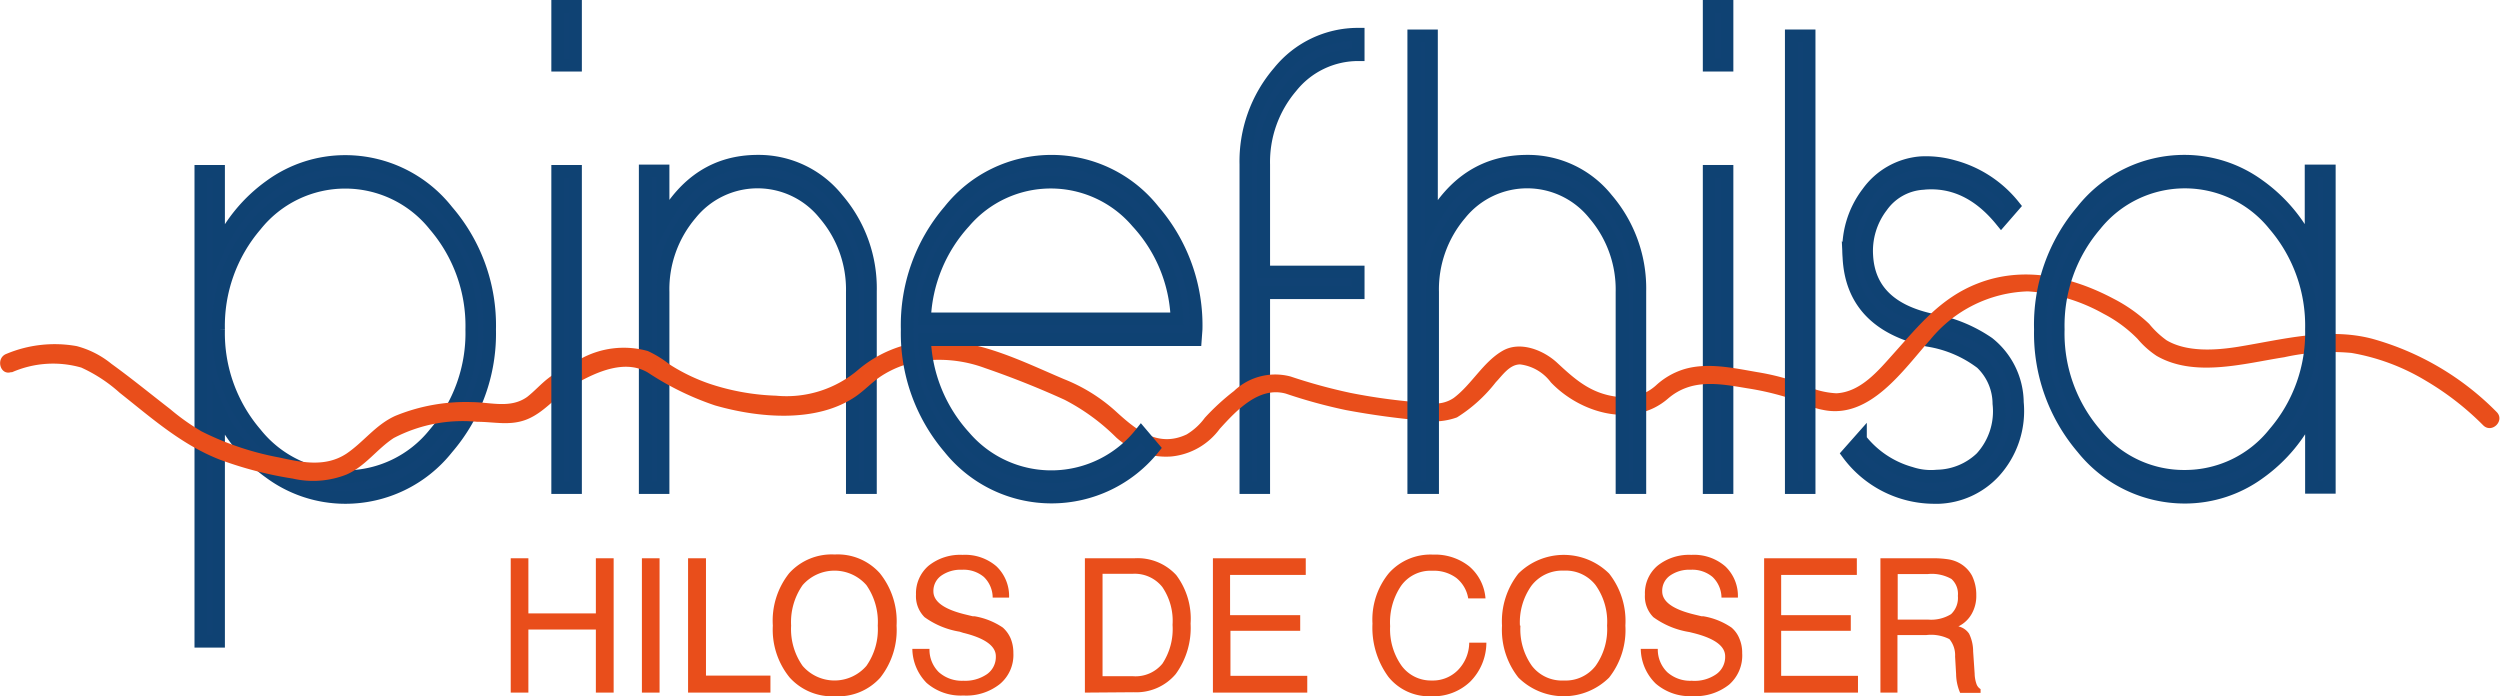
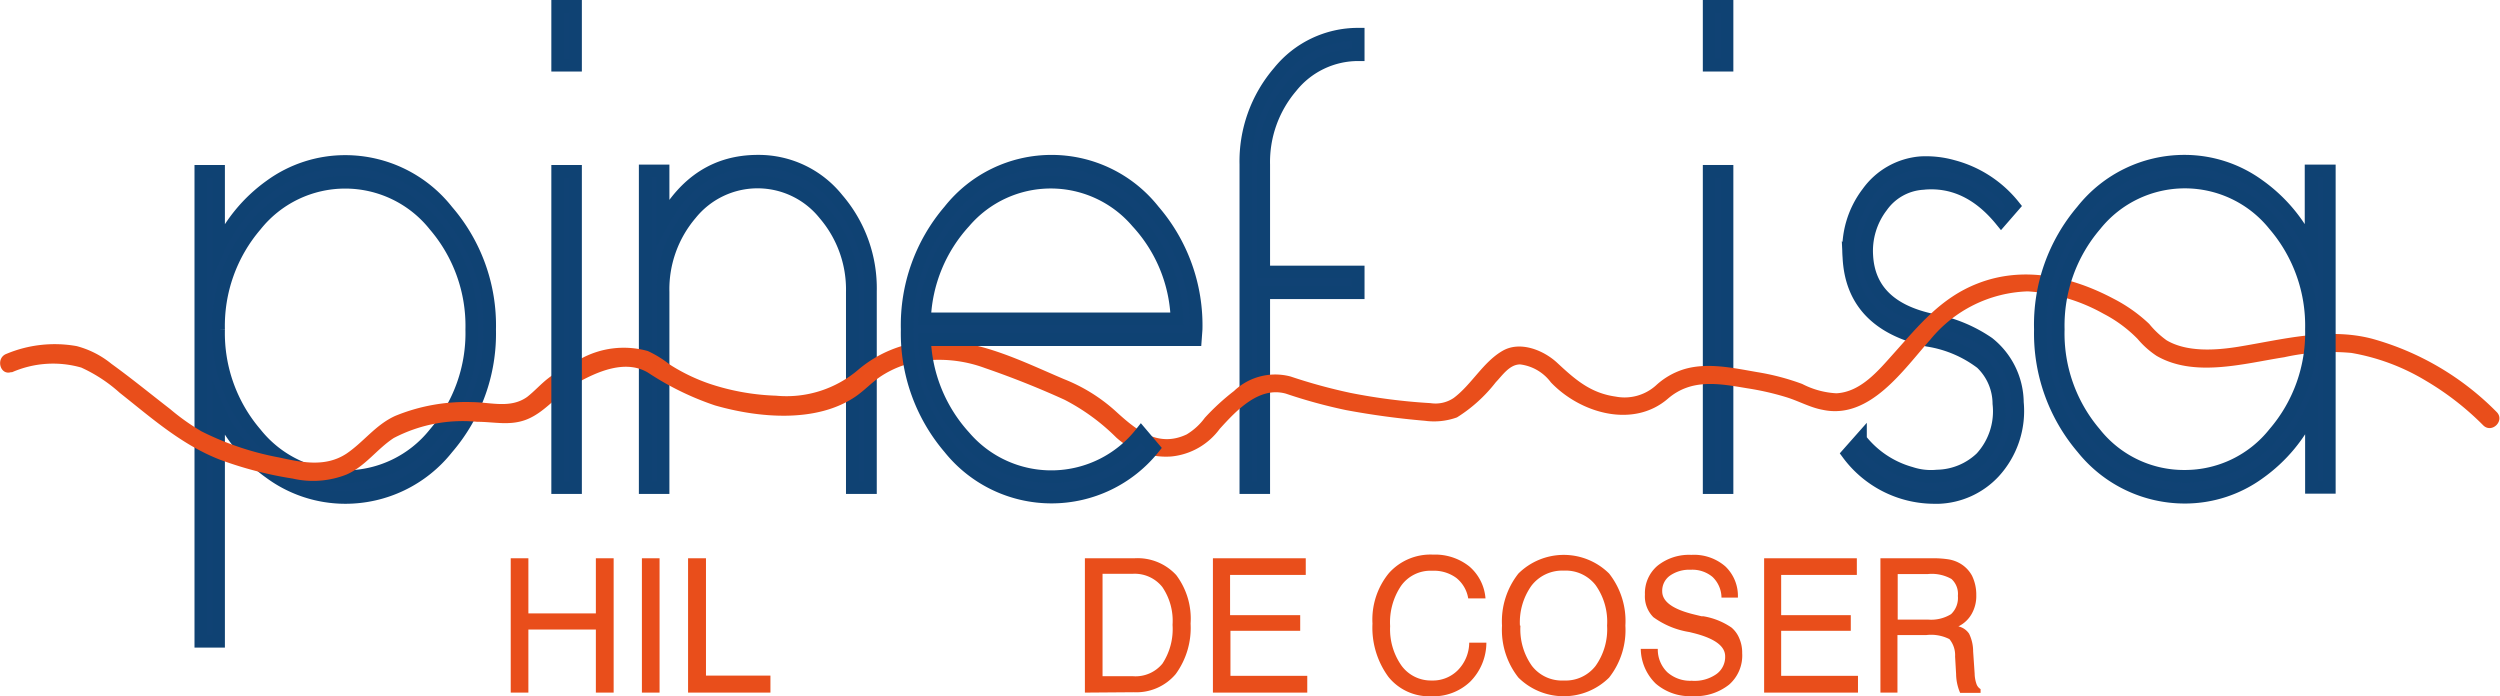
<svg xmlns="http://www.w3.org/2000/svg" viewBox="0 0 198.2 55.21">
  <path d="M61,20.34a8,8,0,0,1,6.31,3,10.83,10.83,0,0,1,2.62,7.32V46.22H68.49V30.7a9.18,9.18,0,0,0-2.21-6.17,6.8,6.8,0,0,0-10.6,0,9.21,9.21,0,0,0-2.19,6.17V46.22H52.07V21.11h1.42v4Q56.13,20.34,61,20.34Z" transform="translate(-0.92 -7.56)" style="fill:#104274;stroke:#0f4273;stroke-miterlimit:10" />
  <path d="M18.25,21.14v6.14a12.47,12.47,0,0,1,4.12-5,10.07,10.07,0,0,1,5.91-1.92,10.29,10.29,0,0,1,8.09,3.92,13.88,13.88,0,0,1,3.37,9.41,13.93,13.93,0,0,1-3.37,9.41A10.3,10.3,0,0,1,28.28,47a10.08,10.08,0,0,1-5.91-1.93,12.37,12.37,0,0,1-4.12-5V58.4H16.84V21.14Zm0,12.55a12.22,12.22,0,0,0,2.94,8.24,9.07,9.07,0,0,0,14.19,0,12.22,12.22,0,0,0,2.94-8.24,12.24,12.24,0,0,0-2.94-8.26,9.07,9.07,0,0,0-14.19,0A12.24,12.24,0,0,0,18.25,33.69Z" transform="translate(-0.92 -7.56)" style="fill:#104274;stroke:#0f4273;stroke-miterlimit:10" />
  <path d="M147.42,43.53l1-1.13a7.7,7.7,0,0,0,4,2.67,5.06,5.06,0,0,0,2.08.23A5.19,5.19,0,0,0,158,43.85a5.46,5.46,0,0,0,1.39-4.29A4.48,4.48,0,0,0,158,36.34a9.4,9.4,0,0,0-4.25-1.8q-6-1.32-6.25-6.59a7.41,7.41,0,0,1,1.5-5.12,5.73,5.73,0,0,1,4.17-2.37,7.87,7.87,0,0,1,2.57.28,9.16,9.16,0,0,1,4.83,3.14l-1,1.15q-2.69-3.3-6.27-2.92a4.33,4.33,0,0,0-3.2,1.82,5.8,5.8,0,0,0-1.18,3.9c.15,2.68,1.85,4.37,5.11,5.09a11.45,11.45,0,0,1,4.53,1.84,6.08,6.08,0,0,1,2.3,4.7A7.17,7.17,0,0,1,159,45a6.31,6.31,0,0,1-4.36,2l-.43,0A8.53,8.53,0,0,1,147.42,43.53Z" transform="translate(-0.92 -7.56)" style="fill:#104274;stroke:#0f4273;stroke-miterlimit:10" />
  <path d="M41.41,62.47V51.82h1.4v4.37h5.35V51.82h1.41V62.47H48.16v-5H42.81v5Z" transform="translate(-0.92 -7.56)" style="fill:#e94e1b" />
  <path d="M51.81,62.47V51.82h1.4V62.47Z" transform="translate(-0.92 -7.56)" style="fill:#e94e1b" />
  <path d="M55.47,62.47V51.82h1.42v9.3H62v1.35Z" transform="translate(-0.92 -7.56)" style="fill:#e94e1b" />
-   <path d="M62.19,57.16A6.05,6.05,0,0,1,63.49,53a4.54,4.54,0,0,1,3.6-1.48A4.48,4.48,0,0,1,70.67,53,6.08,6.08,0,0,1,72,57.16a6.09,6.09,0,0,1-1.29,4.12,4.48,4.48,0,0,1-3.58,1.48,4.54,4.54,0,0,1-3.6-1.48A6,6,0,0,1,62.19,57.16Zm1.45,0a5.06,5.06,0,0,0,.91,3.19,3.34,3.34,0,0,0,5.06,0,5.06,5.06,0,0,0,.9-3.19,5.11,5.11,0,0,0-.9-3.21,3.36,3.36,0,0,0-5.06,0A5.11,5.11,0,0,0,63.64,57.16Z" transform="translate(-0.92 -7.56)" style="fill:#e94e1b" />
-   <path d="M73.25,59h1.36a2.5,2.5,0,0,0,.74,1.85,2.75,2.75,0,0,0,1.94.68A3.05,3.05,0,0,0,79.18,61a1.67,1.67,0,0,0,.69-1.41c0-.82-.87-1.44-2.59-1.86L77,57.64a6.55,6.55,0,0,1-2.78-1.15,2.34,2.34,0,0,1-.68-1.79,2.88,2.88,0,0,1,1-2.29,4,4,0,0,1,2.69-.86,3.8,3.8,0,0,1,2.69.91,3.26,3.26,0,0,1,1,2.48H79.62a2.29,2.29,0,0,0-.7-1.64,2.49,2.49,0,0,0-1.73-.57,2.67,2.67,0,0,0-1.65.47,1.48,1.48,0,0,0-.62,1.24c0,.82.85,1.43,2.55,1.84l.58.14.15,0a5.73,5.73,0,0,1,2.22.89,2.45,2.45,0,0,1,.63.88,3,3,0,0,1,.21,1.15,3,3,0,0,1-1.07,2.45,4.28,4.28,0,0,1-2.89.91,4.12,4.12,0,0,1-2.92-1A3.92,3.92,0,0,1,73.25,59Z" transform="translate(-0.92 -7.56)" style="fill:#e94e1b" />
  <path d="M86.93,62.47V51.82h3.93a4.16,4.16,0,0,1,3.31,1.33A5.75,5.75,0,0,1,95.31,57a6.21,6.21,0,0,1-1.18,4,4.08,4.08,0,0,1-3.32,1.44Zm3.81-9.42H88.33v8.12h2.41a2.75,2.75,0,0,0,2.34-1,5,5,0,0,0,.8-3.07,4.76,4.76,0,0,0-.81-3A2.8,2.8,0,0,0,90.74,53.05Z" transform="translate(-0.92 -7.56)" style="fill:#e94e1b" />
  <path d="M97.08,62.47V51.82h7.36v1.32h-6v3.19H104v1.24H98.47v3.57h6.09v1.33Z" transform="translate(-0.92 -7.56)" style="fill:#e94e1b" />
  <path d="M117.4,58.51h1.36a4.4,4.4,0,0,1-1.29,3.1,4.23,4.23,0,0,1-3.08,1.15A4.14,4.14,0,0,1,111,61.23,6.59,6.59,0,0,1,109.73,57a5.8,5.8,0,0,1,1.3-4,4.42,4.42,0,0,1,3.5-1.47,4.36,4.36,0,0,1,2.87.93A3.71,3.71,0,0,1,118.69,55h-1.37a2.61,2.61,0,0,0-.94-1.62,3,3,0,0,0-1.91-.57A2.86,2.86,0,0,0,112,54a5.16,5.16,0,0,0-.87,3.2,5,5,0,0,0,.9,3.13,2.88,2.88,0,0,0,2.39,1.18,2.79,2.79,0,0,0,2.07-.81A3.15,3.15,0,0,0,117.4,58.51Z" transform="translate(-0.92 -7.56)" style="fill:#e94e1b" />
  <path d="M120,57.16a6.1,6.1,0,0,1,1.3-4.13,5.11,5.11,0,0,1,7.19,0,6.08,6.08,0,0,1,1.29,4.13,6.09,6.09,0,0,1-1.29,4.12,5.11,5.11,0,0,1-7.19,0A6.09,6.09,0,0,1,120,57.16Zm1.46,0a5,5,0,0,0,.91,3.19,3,3,0,0,0,2.53,1.16,3,3,0,0,0,2.52-1.16,5,5,0,0,0,.91-3.19,5,5,0,0,0-.91-3.21,3,3,0,0,0-2.52-1.15A3.07,3.07,0,0,0,122.33,54,5,5,0,0,0,121.42,57.16Z" transform="translate(-0.92 -7.56)" style="fill:#e94e1b" />
  <path d="M131,59h1.35a2.51,2.51,0,0,0,.75,1.85,2.73,2.73,0,0,0,1.94.68A3,3,0,0,0,137,61a1.67,1.67,0,0,0,.69-1.41c0-.82-.86-1.44-2.59-1.86l-.24-.06A6.61,6.61,0,0,1,132,56.49a2.33,2.33,0,0,1-.67-1.79,2.85,2.85,0,0,1,1-2.29,4,4,0,0,1,2.68-.86,3.78,3.78,0,0,1,2.69.91,3.23,3.23,0,0,1,1,2.48H137.4a2.3,2.3,0,0,0-.71-1.64,2.49,2.49,0,0,0-1.73-.57,2.67,2.67,0,0,0-1.65.47,1.47,1.47,0,0,0-.61,1.24c0,.82.85,1.43,2.55,1.84l.58.14.15,0a5.6,5.6,0,0,1,2.21.89,2.23,2.23,0,0,1,.63.88,2.81,2.81,0,0,1,.22,1.15A3.06,3.06,0,0,1,138,61.84a4.3,4.3,0,0,1-2.89.91,4.15,4.15,0,0,1-2.93-1A3.92,3.92,0,0,1,131,59Z" transform="translate(-0.92 -7.56)" style="fill:#e94e1b" />
  <path d="M140.78,62.47V51.82h7.35v1.32h-6v3.19h5.52v1.24h-5.52v3.57h6.09v1.33Z" transform="translate(-0.92 -7.56)" style="fill:#e94e1b" />
  <path d="M150,51.82h4a8.1,8.1,0,0,1,1.43.09,2.72,2.72,0,0,1,.83.29,2.49,2.49,0,0,1,1,1,3.44,3.44,0,0,1,.34,1.55,2.86,2.86,0,0,1-.36,1.47,2.42,2.42,0,0,1-1.06,1,1.39,1.39,0,0,1,.85.58,3.19,3.19,0,0,1,.32,1.4l.12,1.76a2.64,2.64,0,0,0,.15.84.74.74,0,0,0,.32.39v.3h-1.62A3.86,3.86,0,0,1,156,61v0l-.08-1.39a2,2,0,0,0-.45-1.38,3.22,3.22,0,0,0-1.85-.32h-2.27v4.56H150Zm1.37,1.25v3.61h2.4a3,3,0,0,0,1.83-.43,1.77,1.77,0,0,0,.54-1.45,1.59,1.59,0,0,0-.51-1.34,3.17,3.17,0,0,0-1.86-.39Z" transform="translate(-0.92 -7.56)" style="fill:#e94e1b" />
  <path d="M108.6,11.9a6.78,6.78,0,0,0-5.3,2.55,9.18,9.18,0,0,0-2.19,6.16v8.51h7.49v1.65h-7.49V46.22H99.69V20.61a10.86,10.86,0,0,1,2.62-7.34,8.05,8.05,0,0,1,6.29-3Z" transform="translate(-0.92 -7.56)" style="fill:#104274;stroke:#0f4273;stroke-miterlimit:10" />
  <path d="M136.42,8.06h1.42v4.67h-1.42Zm0,13.08h1.42V46.22h-1.42Z" transform="translate(-0.92 -7.56)" style="fill:#104274;stroke:#0f4273;stroke-miterlimit:10" />
  <path d="M1.83,37.09a8.12,8.12,0,0,1,5.53-.39,11.93,11.93,0,0,1,3.05,2c2.53,2,4.88,4.1,7.91,5.29a29.63,29.63,0,0,0,5.8,1.51,7.19,7.19,0,0,0,4.3-.33c1.48-.66,2.37-2,3.71-2.88A11.8,11.8,0,0,1,38.74,41c1.38,0,2.62.34,3.95-.19,1.5-.6,2.5-2.06,3.91-2.85,1.65-.93,3.89-1.93,5.69-.86A22.73,22.73,0,0,0,57.6,39.7c3.48,1,8.09,1.42,11.19-.73.66-.46,1.22-1.06,1.88-1.52a7.91,7.91,0,0,1,3.73-1.32,10.49,10.49,0,0,1,4.61.61c2.12.73,4.26,1.58,6.3,2.51a16.51,16.51,0,0,1,4.11,3,5.89,5.89,0,0,0,4.36,1.5,5.41,5.41,0,0,0,3.84-2.19c1.32-1.45,3.11-3.39,5.25-2.79a41.19,41.19,0,0,0,4.75,1.3,63,63,0,0,0,6.27.85,5.34,5.34,0,0,0,2.54-.27,11.86,11.86,0,0,0,3.08-2.79c.53-.55,1.08-1.4,1.92-1.41a3.58,3.58,0,0,1,2.44,1.42c2.33,2.45,6.53,3.68,9.29,1.29,1.85-1.59,4-1.2,6.26-.82a22,22,0,0,1,3.12.71c1,.31,1.89.82,2.88,1,3.75.81,6.43-3.22,8.55-5.58a10.4,10.4,0,0,1,7.71-3.81,14,14,0,0,1,6,1.77,10.62,10.62,0,0,1,2.71,2,7.07,7.07,0,0,0,1.5,1.34c3,1.74,6.93.61,10.13.11a17.32,17.32,0,0,1,5.32-.34,17,17,0,0,1,5.91,2.21,22.5,22.5,0,0,1,4.54,3.53c.69.68,1.75-.38,1.06-1.06A22.18,22.18,0,0,0,189,34.42c-3.52-.93-7.13.06-10.63.63-1.8.29-4.07.44-5.68-.51a7.08,7.08,0,0,1-1.38-1.3,12.23,12.23,0,0,0-2.83-2c-3.34-1.77-7.15-2.62-10.76-1.21-2.94,1.14-4.68,3.34-6.72,5.61-1.18,1.32-2.57,3-4.49,3.1A6.64,6.64,0,0,1,143.8,38a19.05,19.05,0,0,0-3.58-.94c-1.91-.33-4-.8-5.88-.2a5.8,5.8,0,0,0-2.14,1.26A3.72,3.72,0,0,1,129,39c-2-.28-3.22-1.37-4.63-2.68-1.08-1-2.93-1.75-4.32-.95-1.55.89-2.46,2.68-3.88,3.74a2.57,2.57,0,0,1-1.84.41,46.57,46.57,0,0,1-6.34-.81,43.31,43.31,0,0,1-4.75-1.3,4.74,4.74,0,0,0-4.49,1.15,18.56,18.56,0,0,0-2.31,2.12A4.93,4.93,0,0,1,95,42c-2.35,1.11-4.12-.46-5.72-1.92a13.51,13.51,0,0,0-4-2.46c-3.4-1.44-7.1-3.36-10.9-3A9.62,9.62,0,0,0,69,36.84a8.76,8.76,0,0,1-6.56,2.09A18.51,18.51,0,0,1,57.22,38,14.66,14.66,0,0,1,54,36.45a8.47,8.47,0,0,0-1.72-1.06,7.08,7.08,0,0,0-5.38.65,13,13,0,0,0-2.53,1.52c-.58.45-1.06,1-1.66,1.47-1.32.94-2.88.42-4.36.41a14.69,14.69,0,0,0-6.09,1.09c-1.57.71-2.49,2.06-3.88,3-1.65,1.08-3.51.7-5.32.3a23.06,23.06,0,0,1-6.16-2.07A17.64,17.64,0,0,1,14.42,40c-1.55-1.2-3.08-2.45-4.67-3.6A7.32,7.32,0,0,0,7,35a9.91,9.91,0,0,0-5.56.61c-.9.33-.51,1.78.4,1.44Z" transform="translate(-0.92 -7.56)" style="fill:#e94e1b" />
  <path d="M185.59,21.11V46.2h-1.42V40.06a12.56,12.56,0,0,1-4.14,5,10,10,0,0,1-5.9,1.92,10.38,10.38,0,0,1-8.1-3.89,14,14,0,0,1-3.35-9.41A13.94,13.94,0,0,1,166,24.26a10.32,10.32,0,0,1,8.1-3.92,10,10,0,0,1,5.9,1.92,12.56,12.56,0,0,1,4.14,5V21.11ZM174.13,45.32a9.05,9.05,0,0,0,7.1-3.42,12.19,12.19,0,0,0,2.94-8.23,12.26,12.26,0,0,0-2.94-8.27,9.09,9.09,0,0,0-14.19,0,12.26,12.26,0,0,0-2.94,8.27A12.19,12.19,0,0,0,167,41.9,9,9,0,0,0,174.13,45.32Z" transform="translate(-0.92 -7.56)" style="fill:#104274;stroke:#0f4273;stroke-miterlimit:10" />
-   <path d="M142.93,10.4h1.42V46.22h-1.42Z" transform="translate(-0.92 -7.56)" style="fill:#104274;stroke:#0f4273;stroke-miterlimit:10" />
-   <path d="M122,20.34a8,8,0,0,1,6.31,3,10.88,10.88,0,0,1,2.62,7.32V46.22h-1.42V30.7a9.18,9.18,0,0,0-2.21-6.17,6.81,6.81,0,0,0-10.61,0,9.21,9.21,0,0,0-2.19,6.17V46.22H113V10.4h1.41V25.11Q117.09,20.34,122,20.34Z" transform="translate(-0.92 -7.56)" style="fill:#104274;stroke:#0f4273;stroke-miterlimit:10" />
  <path d="M45.13,8.06h1.42v4.67H45.13Zm0,13.08h1.42V46.22H45.13Z" transform="translate(-0.92 -7.56)" style="fill:#104274;stroke:#0f4273;stroke-miterlimit:10" />
  <path d="M95.69,34.49H74.22a12.16,12.16,0,0,0,3.16,7.69,9.06,9.06,0,0,0,14-.28l1,1.18a10.37,10.37,0,0,1-16.19,0,14,14,0,0,1-3.35-9.41,13.94,13.94,0,0,1,3.35-9.41,10.32,10.32,0,0,1,16.19,0,13.91,13.91,0,0,1,3.37,9.41Zm-1.46-1.65a11.91,11.91,0,0,0-3.16-7.68,9,9,0,0,0-13.69,0,12.06,12.06,0,0,0-3.16,7.68Z" transform="translate(-0.92 -7.56)" style="fill:#104274;stroke:#0f4273;stroke-miterlimit:10" />
</svg>